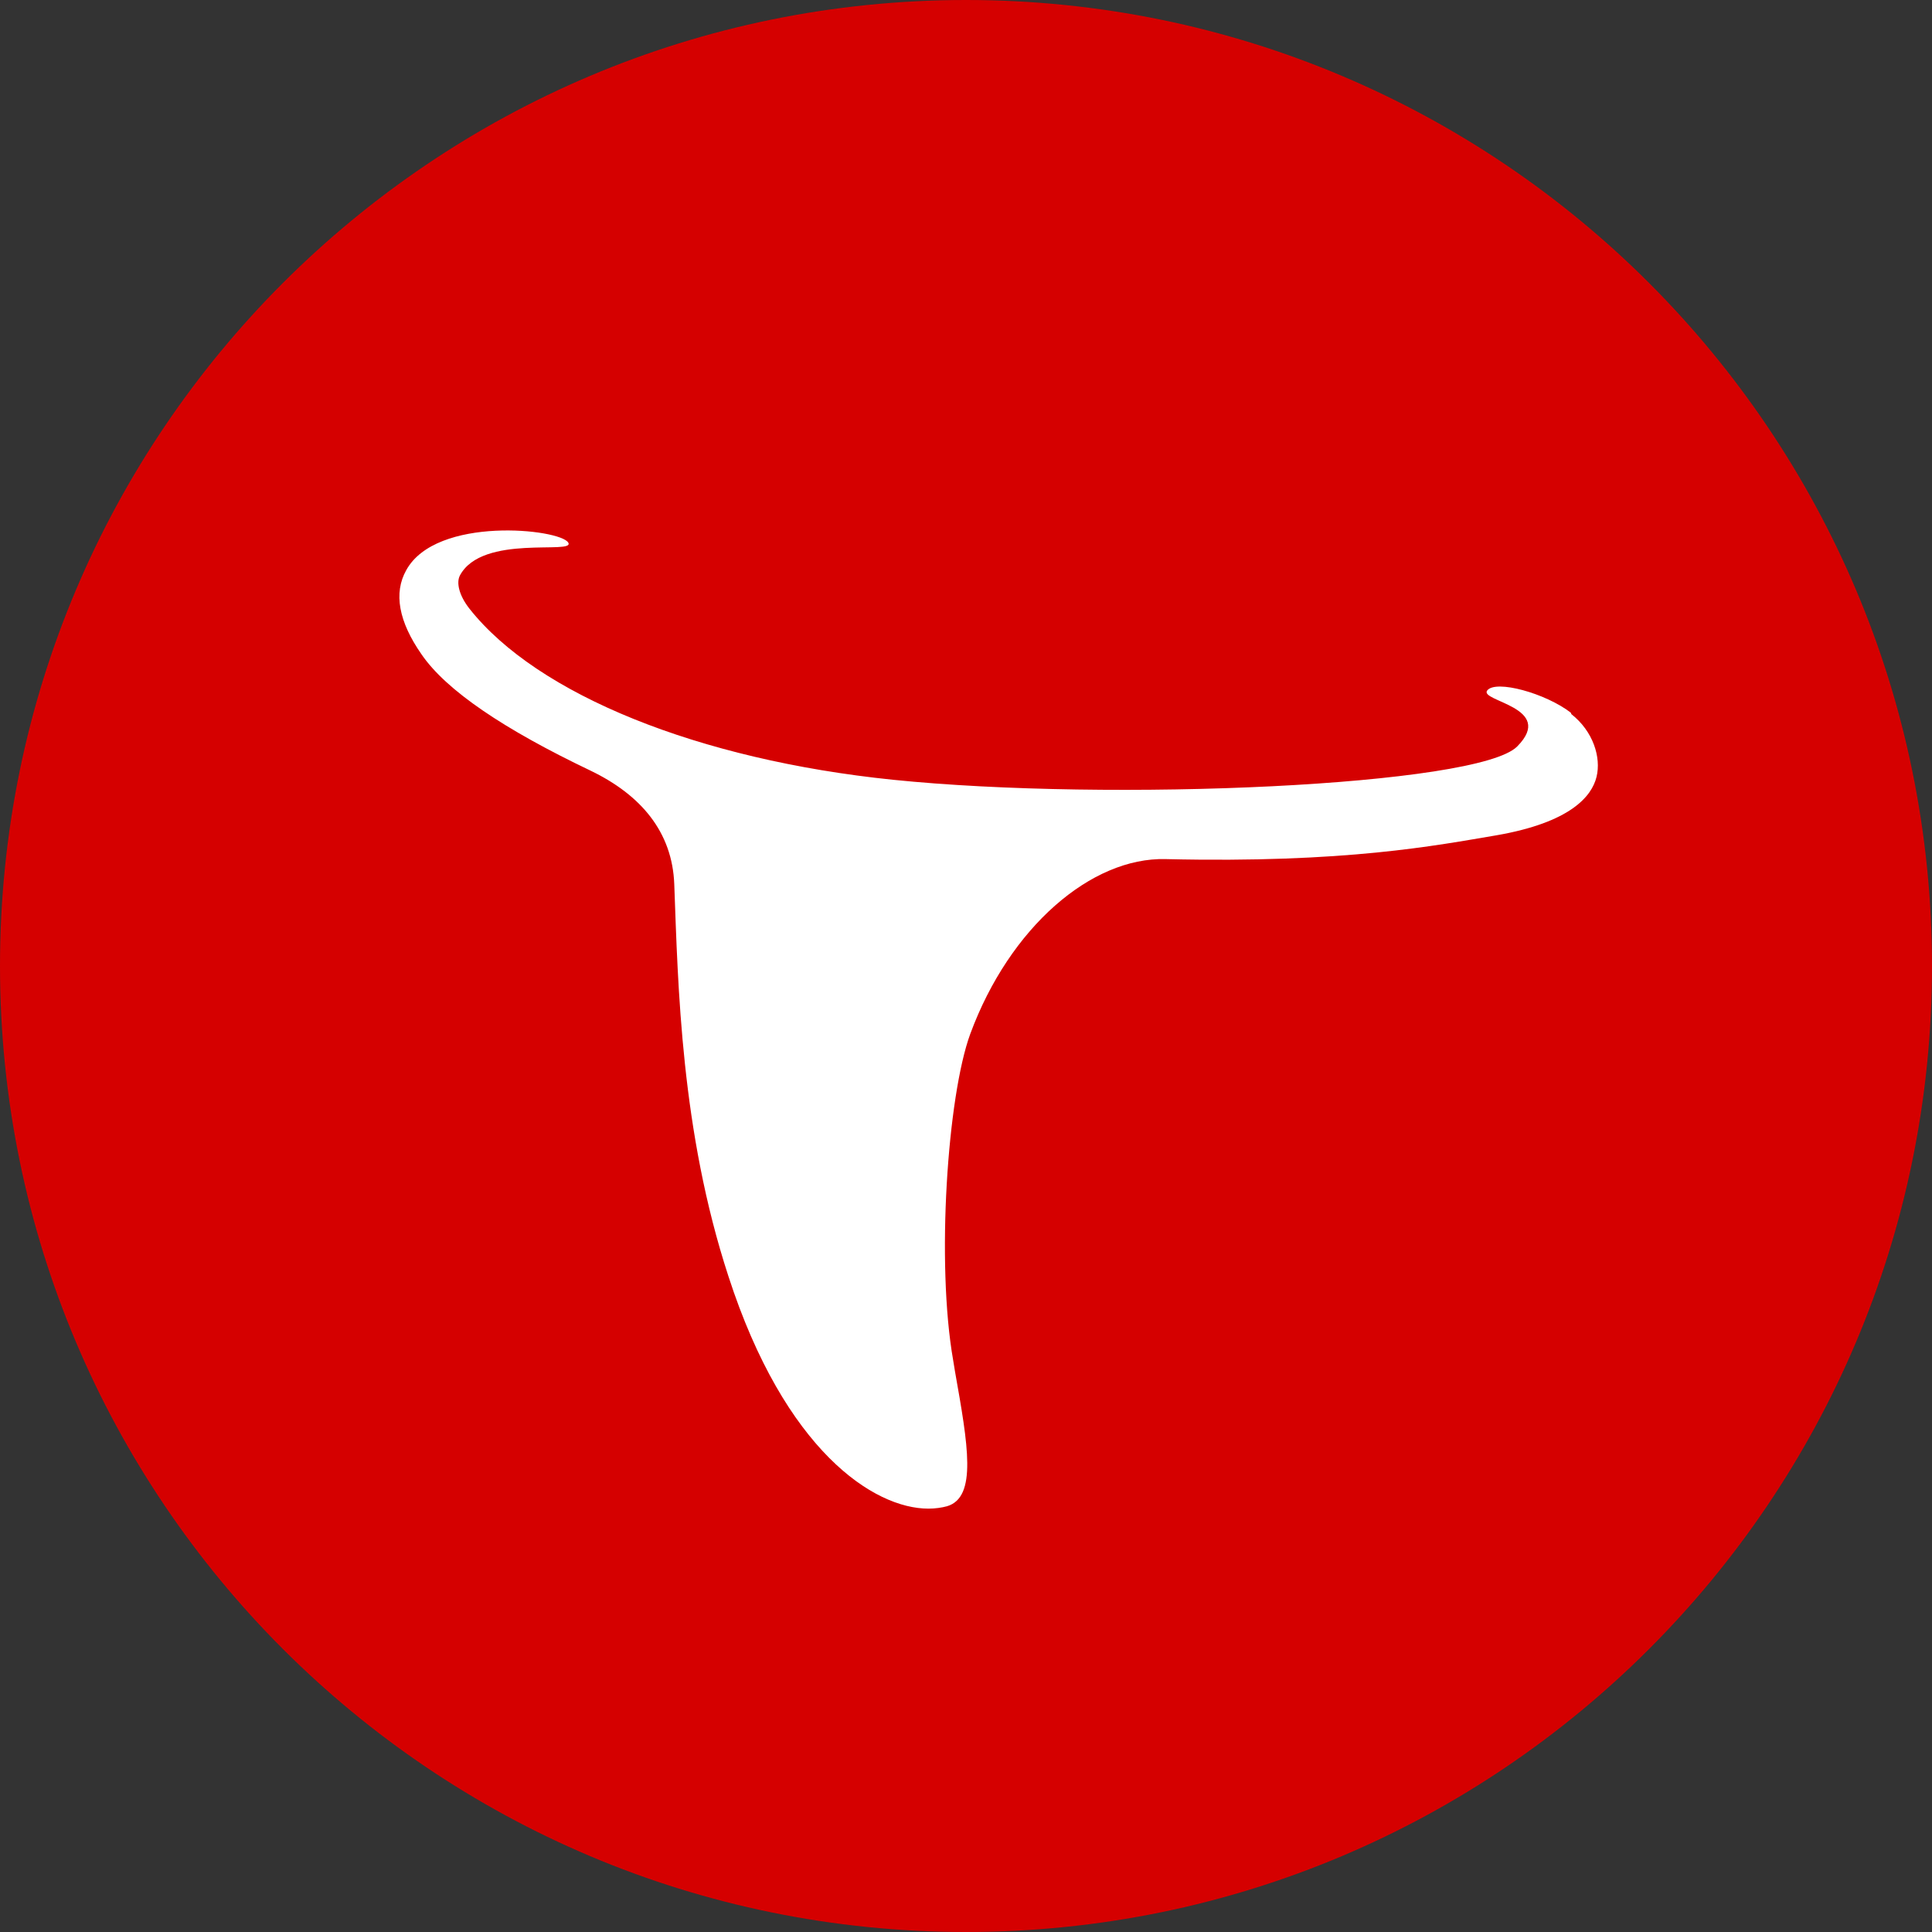
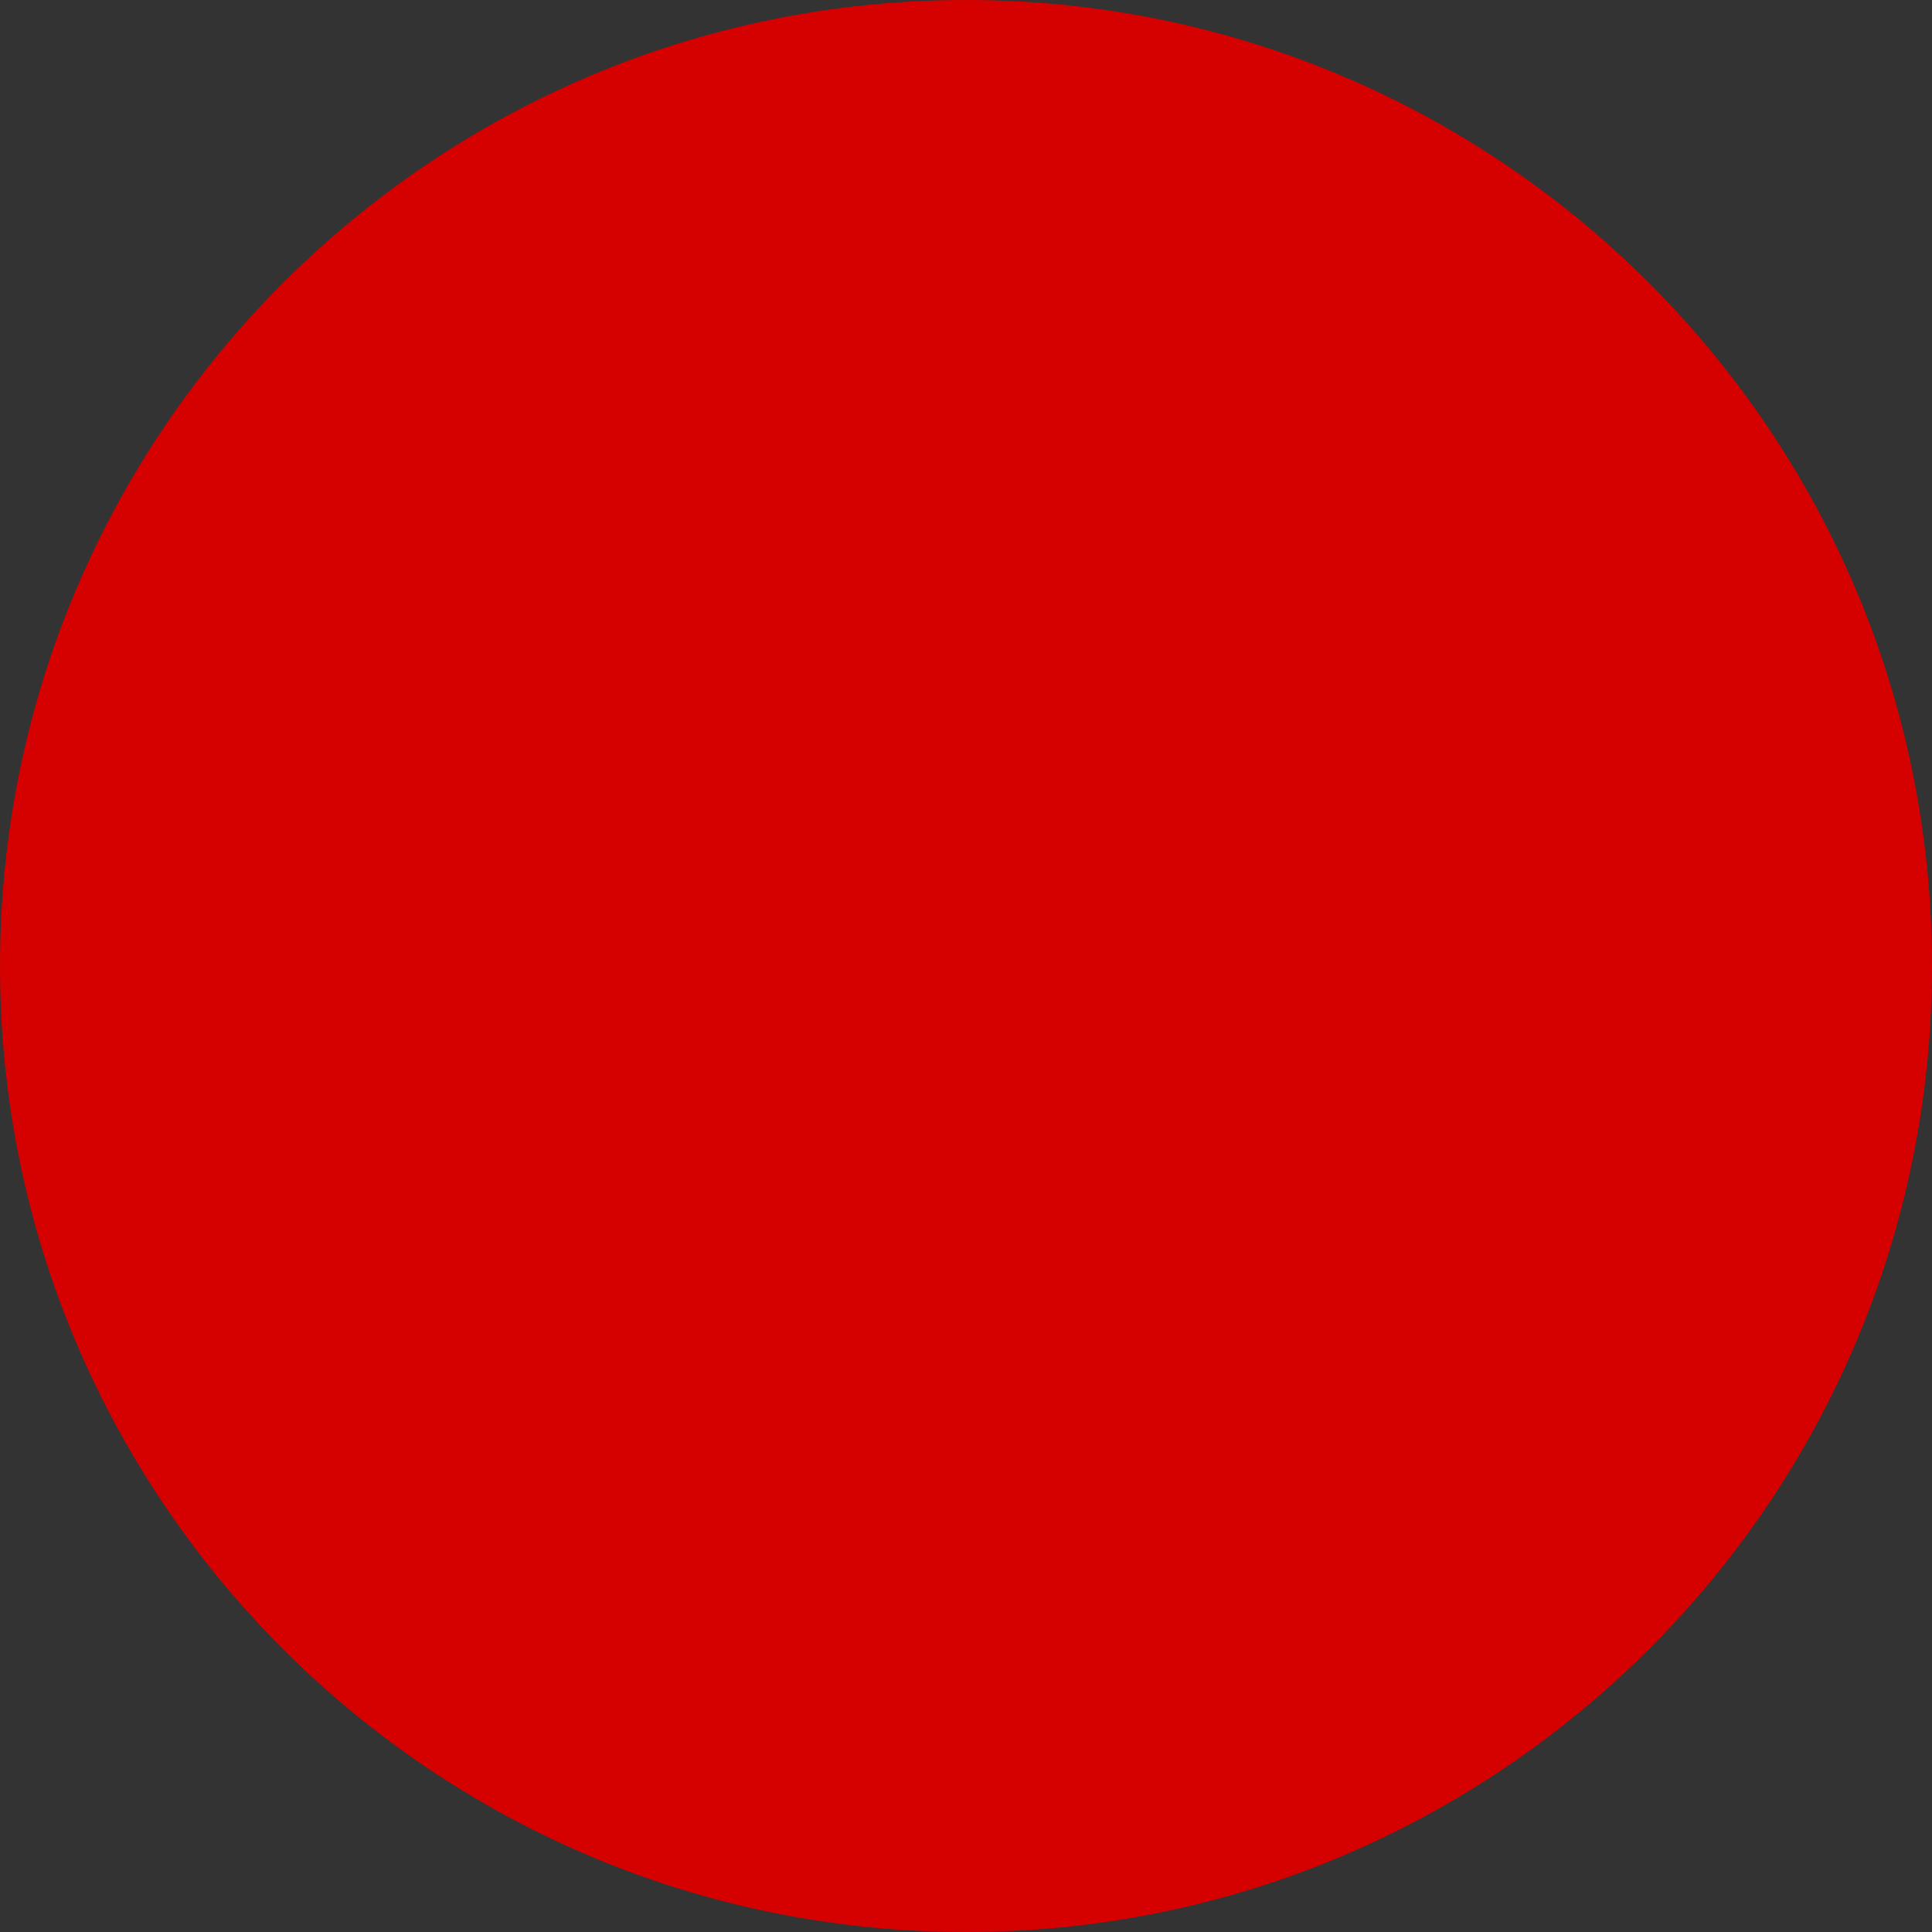
<svg xmlns="http://www.w3.org/2000/svg" width="30" height="30" viewBox="0 0 30 30" fill="none">
  <rect x="0" y="0" width="30" height="30" fill="#333333" stroke="none" />
  <path d="M15 30C23.284 30 30 23.284 30 15C30 6.716 23.284 0 15 0C6.716 0 0 6.716 0 15C0 23.284 6.716 30 15 30Z" fill="#D50000" />
-   <path d="M24.392 11.067C24.002 10.765 23.227 10.551 23.094 10.721C22.961 10.89 24.164 10.979 23.559 11.591C22.954 12.204 17.243 12.454 13.864 12.108C10.846 11.798 8.345 10.787 7.29 9.452C7.127 9.245 7.083 9.046 7.142 8.935C7.489 8.286 8.935 8.618 8.824 8.426C8.699 8.212 6.773 8.005 6.308 8.854C6.109 9.208 6.19 9.651 6.545 10.16C6.928 10.721 7.828 11.326 9.171 11.967C9.953 12.344 10.44 12.919 10.47 13.731C10.529 15.317 10.573 17.56 11.311 19.818C12.189 22.526 13.569 23.426 14.417 23.426C14.52 23.426 14.624 23.411 14.705 23.389C15.177 23.249 15.03 22.43 14.83 21.301L14.801 21.124C14.535 19.611 14.712 17.022 15.066 16.055C15.679 14.395 16.948 13.31 18.099 13.34C20.903 13.406 22.312 13.126 23.234 12.971C24.385 12.772 24.717 12.366 24.791 12.063C24.865 11.761 24.739 11.355 24.4 11.089L24.392 11.067Z" fill="white" />
</svg>